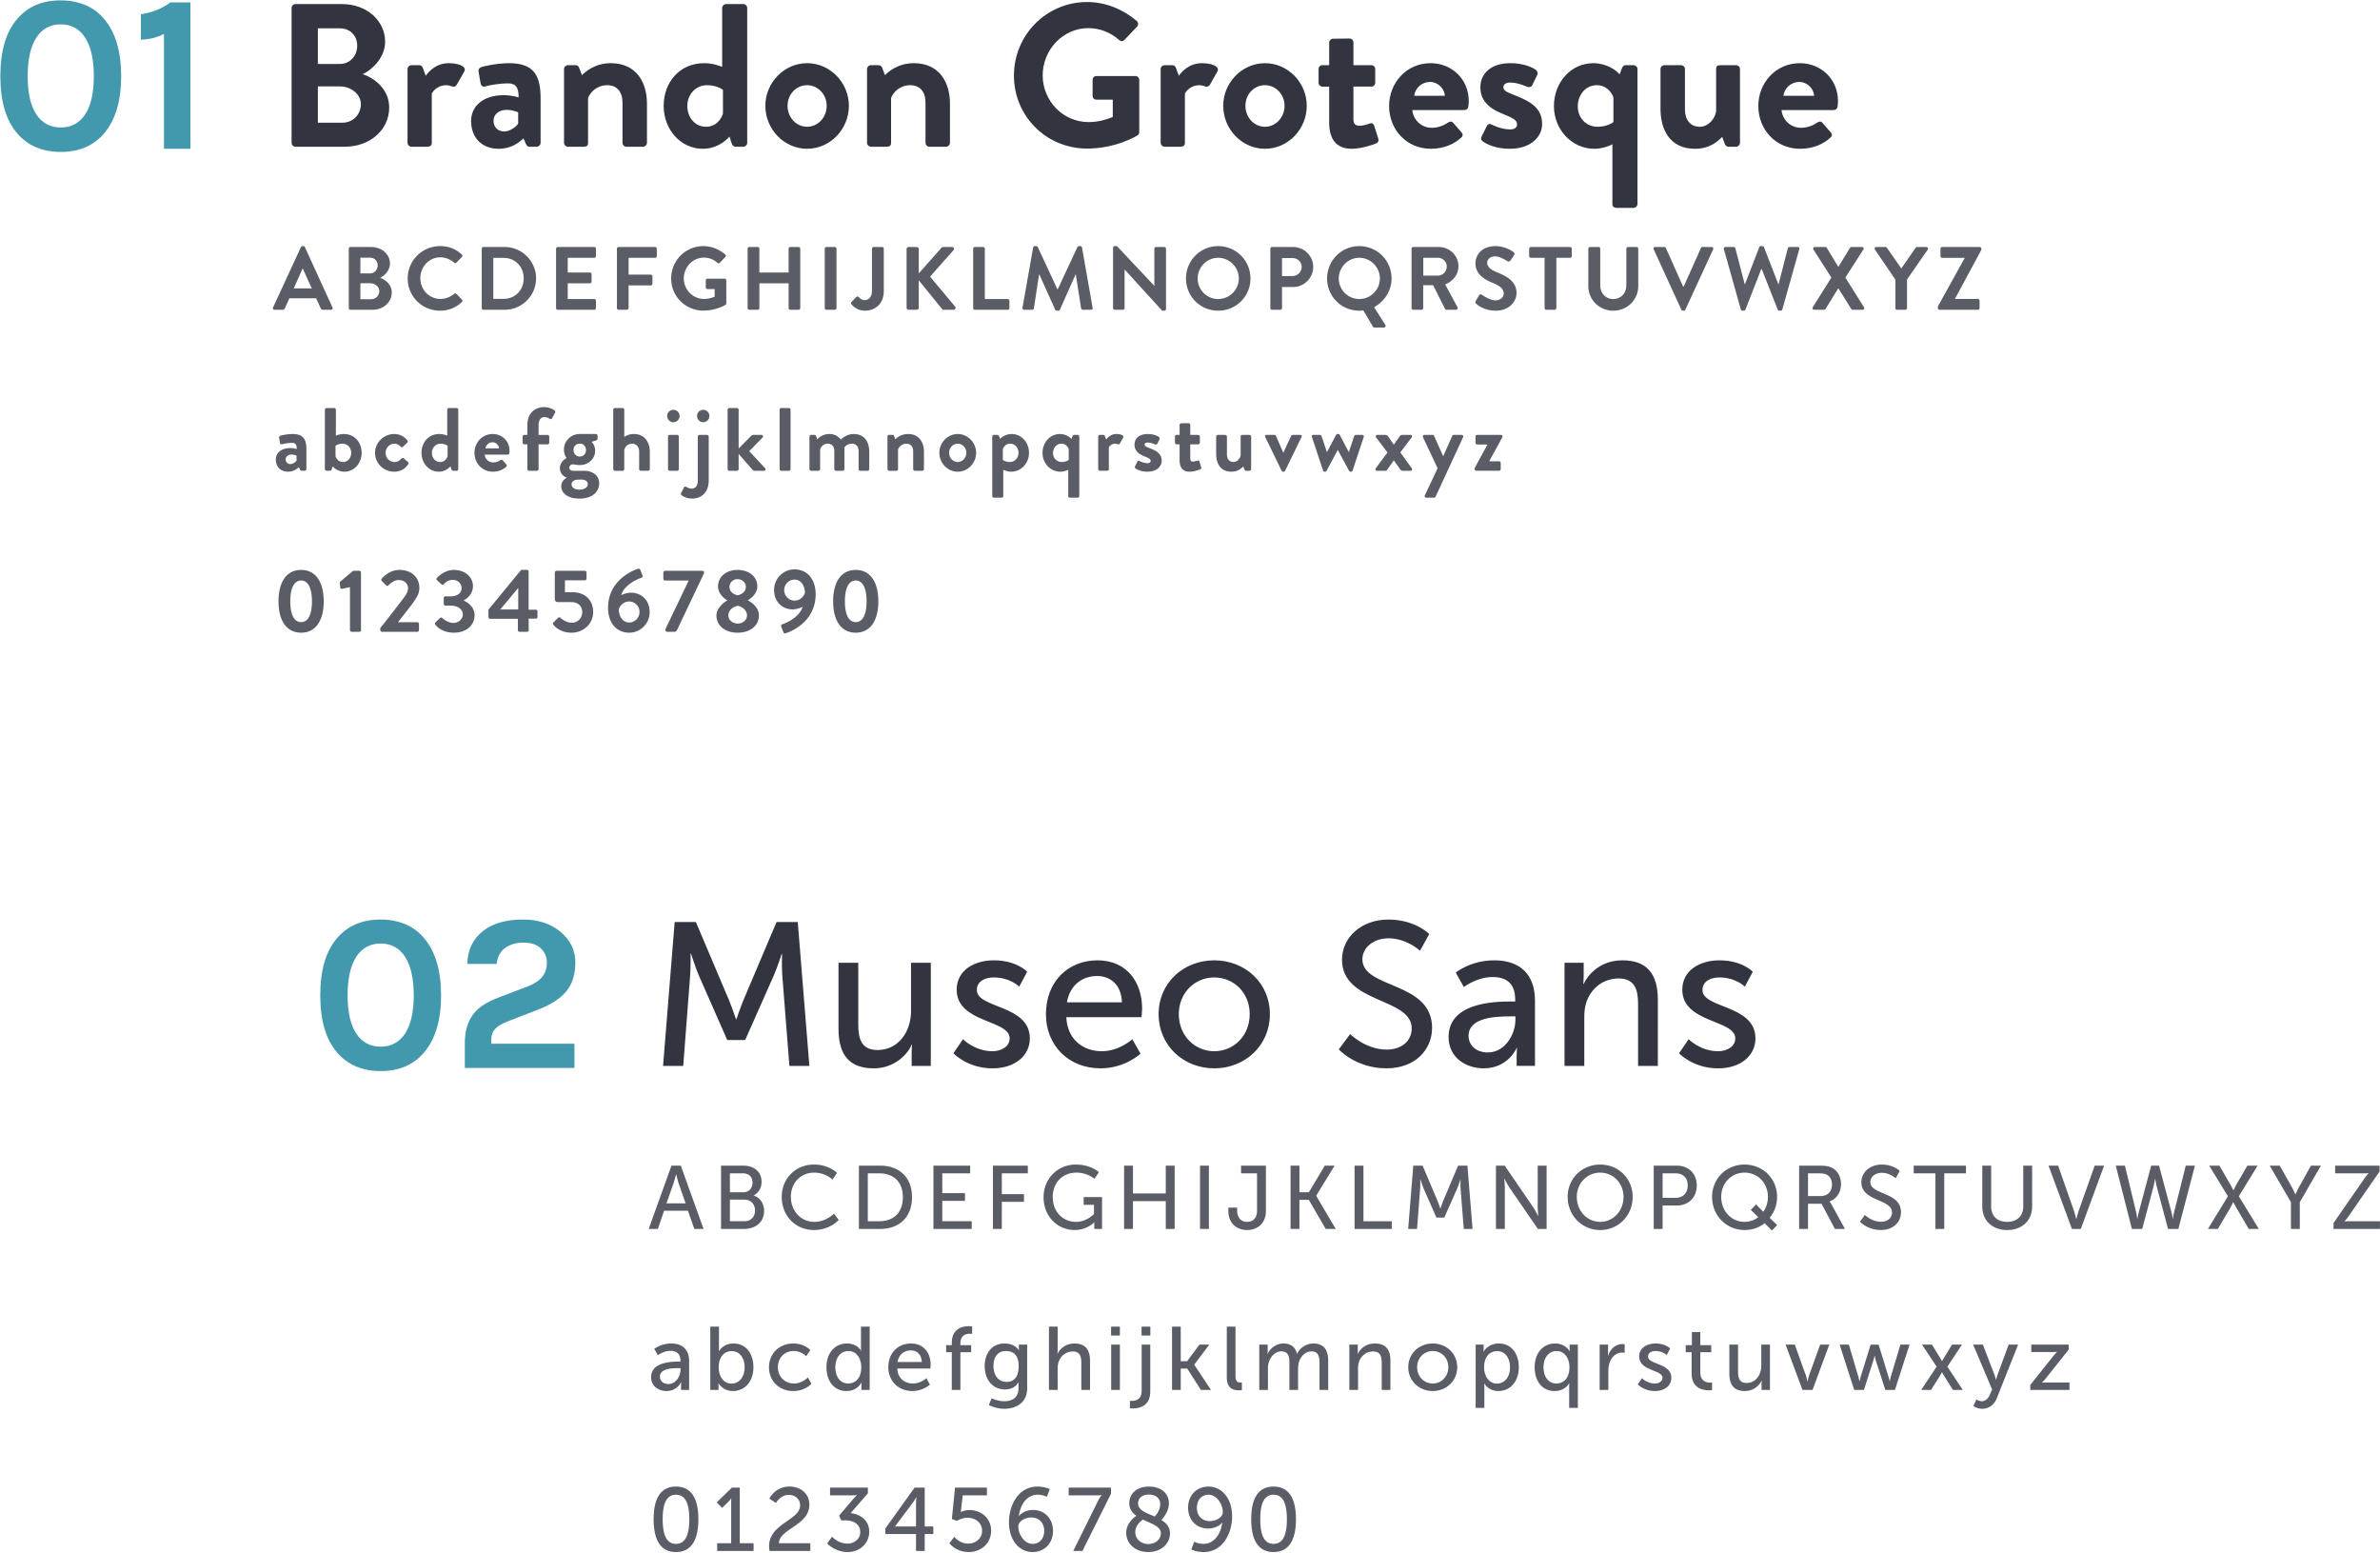
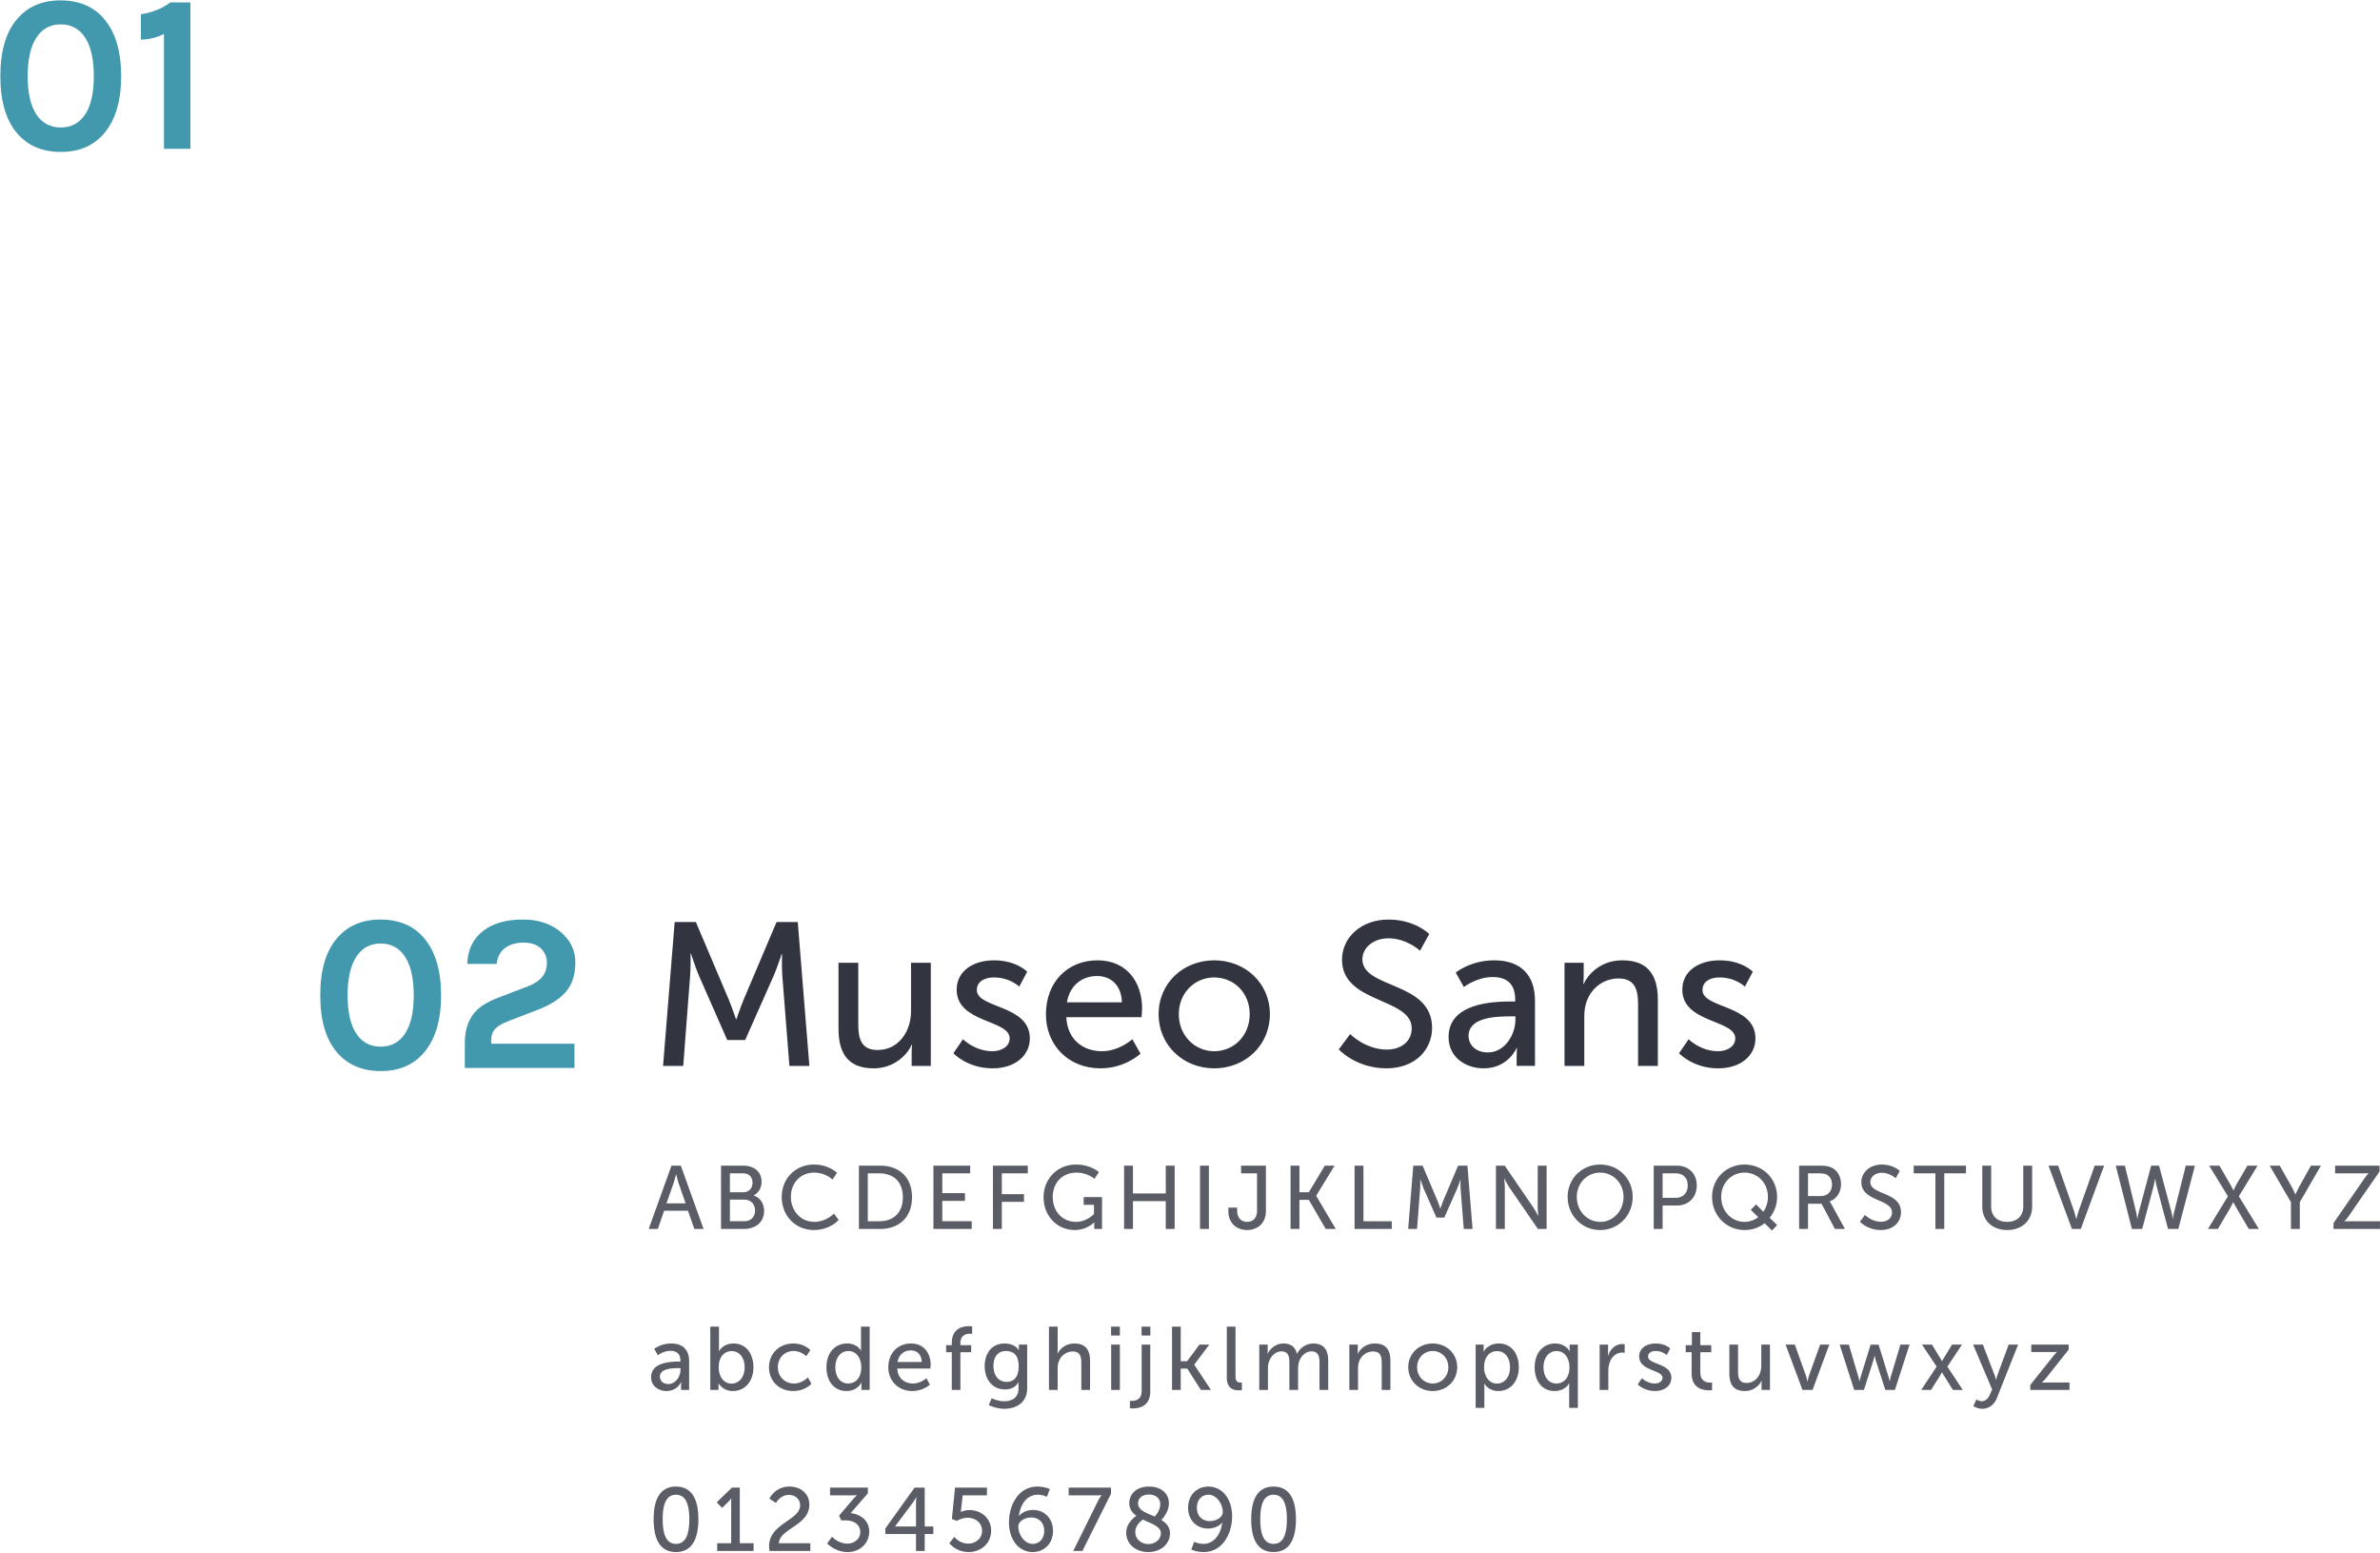
<svg xmlns="http://www.w3.org/2000/svg" width="1168" height="762">
  <g fill-rule="nonzero" fill="none">
-     <path d="M135.364 225.412c0-3.124 2.552-5.544 7.04-5.544 1.76 0 3.212.484 3.212.484.044-2.244-.66-3.036-2.288-3.036-1.628 0-3.916.352-4.928.66-.616.176-.924-.22-1.012-.792l-.396-2.288c-.132-.66.22-.968.616-1.1.352-.132 3.168-.836 5.984-.836 5.5 0 6.776 2.86 6.776 7.656v9.548c0 .44-.396.836-.836.836h-1.584c-.308 0-.528-.132-.748-.616l-.528-1.188c-1.012.924-2.64 2.244-5.368 2.244-3.52 0-5.94-2.288-5.94-6.028zm4.84 0c0 1.32.924 2.288 2.288 2.288 1.408 0 2.772-1.188 3.036-1.716v-2.42s-1.188-.528-2.464-.528c-1.716 0-2.86.968-2.86 2.376zm19.224 4.752v-29.128c0-.44.396-.836.836-.836h3.74c.44 0 .836.396.836.836v12.716c.792-.308 2.156-.792 3.916-.792 5.236 0 8.712 4.092 8.712 9.24 0 5.06-3.652 9.24-8.448 9.24-3.696 0-5.764-2.64-5.764-2.64l-.44 1.364c-.132.484-.44.836-.836.836h-1.716a.865.865 0 0 1-.836-.836zm5.236-6.336c.308 1.056 1.364 2.86 3.696 2.86s4.004-2.024 4.004-4.488c0-2.464-1.804-4.488-4.268-4.488-2.2 0-3.432 1.012-3.432 1.012v5.104zm19.4-1.628c0-5.192 4.444-9.24 9.372-9.24 2.728 0 4.84 1.1 6.512 3.124.308.396.22.924-.22 1.232l-2.024 1.936c-.396.352-.792.132-1.1-.132-.704-.792-1.804-1.408-3.036-1.408-2.376 0-4.312 2.024-4.312 4.488 0 2.508 1.892 4.488 4.268 4.488 1.892 0 2.728-.924 3.52-1.672.308-.308.748-.396 1.1-.132l1.892 1.628c.44.352.616.792.308 1.232-1.496 2.332-3.828 3.696-6.952 3.696-4.972 0-9.328-3.96-9.328-9.24zm22.788 0c0-5.148 3.476-9.24 8.712-9.24 1.76 0 3.124.484 3.916.792v-12.716c0-.44.396-.836.836-.836h3.74c.44 0 .836.396.836.836v29.128c0 .44-.396.836-.836.836h-1.716c-.396 0-.704-.352-.836-.836l-.44-1.364s-2.068 2.64-5.764 2.64c-4.796 0-8.448-4.18-8.448-9.24zm5.104 0c0 2.464 1.672 4.488 4.004 4.488s3.388-1.804 3.696-2.86v-5.104s-1.232-1.012-3.432-1.012c-2.464 0-4.268 2.024-4.268 4.488zm20.896 0c0-4.972 3.74-9.24 8.976-9.24 4.532 0 8.228 3.432 8.228 8.184 0 .308-.044.88-.088 1.188-.044.44-.44.748-.836.748h-11.264c.132 1.804 1.672 3.828 4.224 3.828a6.12 6.12 0 0 0 3.432-1.1c.44-.264.836-.352 1.144 0l1.804 2.068c.308.308.396.792-.044 1.144-1.452 1.364-3.696 2.42-6.556 2.42-5.28 0-9.02-4.18-9.02-9.24zm5.412-2.2h6.644c-.132-1.628-1.54-2.992-3.212-2.992a3.467 3.467 0 0 0-3.432 2.992zm20.544 10.164V218.02h-1.496a.835.835 0 0 1-.836-.836v-2.948c0-.484.352-.836.836-.836h1.496v-4.752c0-5.808 3.564-8.888 8.228-8.888 2.332 0 4.4 1.012 5.192 1.716.264.22.352.704.176 1.012l-1.496 2.816c-.176.352-.66.44-1.056.22-.572-.352-1.628-.88-2.596-.88-1.892 0-2.948 1.452-2.948 4.004v4.752h4.4c.484 0 .836.352.836.836v2.948c0 .44-.352.836-.836.836h-4.4v12.144c0 .44-.396.836-.836.836h-3.828a.865.865 0 0 1-.836-.836zm19.268-5.412c-.005-.006-1.32-1.501-1.32-4.136 0-4.092 3.3-7.656 7.656-7.656h8.008c.484 0 .836.352.836.836v1.452c0 .308-.176.66-.484.748l-2.464.792s1.76 1.364 1.76 4.488c0 3.476-2.904 6.908-7.524 6.908-1.672 0-2.816-.352-3.52-.352-.616 0-1.628.616-1.628 1.672 0 .924.792 1.496 1.76 1.496h5.632c4.004 0 7.26 2.288 7.26 6.16 0 4.048-3.256 7.48-9.636 7.48-6.512 0-8.976-3.212-8.976-6.028 0-2.64 2.2-3.916 2.64-4.18v-.132c-.748-.22-3.3-1.408-3.3-4.62 0-3.43 3.295-4.926 3.3-4.928zm3.388-3.916c0 1.848 1.32 3.168 3.08 3.168 1.804 0 3.036-1.32 3.036-3.168s-1.232-3.168-3.036-3.168c-1.76 0-3.08 1.32-3.08 3.168zm-.968 16.808c0 1.54 1.496 2.596 3.872 2.596 2.464 0 4.092-1.1 4.092-2.772 0-.792-.616-2.156-3.212-2.156-.968 0-1.936.044-2.86.176-.528.176-1.892.792-1.892 2.156zm20.456-7.48v-29.128c0-.44.396-.836.836-.836h3.74c.44 0 .836.396.836.836v13.376c.88-.66 2.596-1.452 4.664-1.452 5.588 0 7.876 4.312 7.876 8.756v8.448c0 .44-.396.836-.836.836h-3.564a.835.835 0 0 1-.836-.836v-8.492c0-2.42-1.364-3.96-3.476-3.96-2.024 0-3.388 1.32-3.828 3.124v9.328c0 .484-.264.836-.924.836h-3.652a.865.865 0 0 1-.836-.836zm29.476-23.012c-1.672 0-2.992-1.364-2.992-3.036s1.32-3.036 2.992-3.036c1.716 0 3.08 1.364 3.08 3.036s-1.364 3.036-3.08 3.036zm-2.596 23.012v-15.928c0-.484.396-.836.836-.836h3.652c.44 0 .836.352.836.836v15.928c0 .44-.396.836-.836.836h-3.652a.865.865 0 0 1-.836-.836zm17.244-23.012c-1.672 0-2.992-1.364-2.992-3.036s1.32-3.036 2.992-3.036c1.716 0 3.08 1.364 3.08 3.036s-1.364 3.036-3.08 3.036zm-2.64 28.6v-21.516c0-.484.396-.836.836-.836h3.696c.44 0 .836.352.836.836v21.516c0 5.808-3.52 8.888-8.184 8.888-2.332 0-4.444-1.012-5.192-1.716-.308-.22-.352-.704-.176-1.012l1.452-2.816c.176-.352.66-.44 1.056-.22.572.352 1.628.88 2.596.88 1.98 0 3.08-1.452 3.08-4.004zm14.648-5.588v-29.128c0-.44.396-.836.836-.836h3.74c.44 0 .836.396.836.836v19.052l6.072-6.16c.308-.264.616-.528 1.1-.528h4.004c.748 0 1.012.792.572 1.276l-6.556 6.688 7.832 8.404c.44.484.176 1.232-.572 1.232h-4.752c-.264 0-.616-.176-.748-.352l-6.952-7.92v7.436c0 .44-.396.836-.836.836h-3.74a.865.865 0 0 1-.836-.836zm25.516 0v-29.128c0-.44.396-.836.836-.836h3.696c.44 0 .836.396.836.836v29.128c0 .44-.396.836-.836.836h-3.696a.865.865 0 0 1-.836-.836zm14.648 0v-15.928c0-.484.396-.836.836-.836h1.628c.396 0 .66.22.748.484l.616 1.672c.748-.836 2.772-2.596 5.896-2.596 2.508 0 4.268.968 5.72 2.728.748-.792 3.036-2.728 6.204-2.728 5.632 0 7.7 4.18 7.7 8.8v8.404c0 .44-.352.836-.836.836h-3.564a.835.835 0 0 1-.836-.836v-8.712c0-2.288-1.1-3.74-3.3-3.74-2.552 0-3.696 1.848-3.696 1.848s.044.88.044 1.672v8.932c0 .44-.396.836-.836.836h-3.3a.835.835 0 0 1-.836-.836v-8.712c0-2.288-1.012-3.74-3.256-3.74-2.2 0-3.256 1.584-3.696 2.772v9.68c0 .44-.396.836-.836.836h-3.564a.865.865 0 0 1-.836-.836zm38.276 0v-15.928c0-.484.396-.836.836-.836h1.672c.396 0 .616.22.748.528l.616 1.628c.66-.704 2.816-2.596 6.204-2.596 5.588 0 7.832 4.18 7.832 8.756v8.448c0 .44-.396.836-.836.836h-3.608a.835.835 0 0 1-.836-.836v-8.712c0-2.288-1.188-3.74-3.3-3.74-2.288 0-3.696 1.584-4.136 2.772v9.68c0 .616-.264.836-1.1.836h-3.256a.865.865 0 0 1-.836-.836zm25.472-8.008c0-4.972 4.048-9.196 9.02-9.196 4.972 0 9.02 4.224 9.02 9.196 0 5.06-4.048 9.284-9.02 9.284-4.972 0-9.02-4.224-9.02-9.284zm4.796 0c0 2.508 1.848 4.532 4.224 4.532 2.332 0 4.224-2.024 4.224-4.532 0-2.464-1.892-4.444-4.224-4.444-2.376 0-4.224 1.98-4.224 4.444zm26.572 8.316v12.892c0 .528-.264.836-1.056.836h-3.52a.865.865 0 0 1-.836-.836v-29.128c0-.484.396-.836.836-.836h1.716a.79.79 0 0 1 .748.528l.572 1.452c.66-.88 2.816-2.42 5.676-2.42 4.84 0 8.492 4.18 8.492 9.24 0 5.192-3.96 9.24-8.712 9.24-1.716 0-3.3-.616-3.916-.968zm-.22-4.796s1.232 1.012 3.432 1.012c2.464 0 4.268-2.024 4.268-4.488 0-2.464-1.672-4.488-4.092-4.488-2.244 0-3.344 1.76-3.608 2.684v5.28zm19.488-3.476c0-5.06 3.652-9.24 8.492-9.24 2.86 0 5.016 1.54 5.676 2.42l.572-1.452a.79.79 0 0 1 .748-.528h1.716c.44 0 .836.352.836.836v29.128c0 .44-.396.836-.836.836h-3.52c-.792 0-1.056-.308-1.056-.836v-12.892c-.616.352-2.2.968-3.916.968-4.752 0-8.712-4.048-8.712-9.24zm5.148.088c0 2.464 1.804 4.4 4.268 4.4 2.2 0 3.432-1.012 3.432-1.012v-5.28c-.264-.924-1.364-2.684-3.608-2.684-2.42 0-4.092 2.112-4.092 4.576zm22.172 7.876v-15.928c0-.484.396-.836.836-.836h1.672c.396 0 .66.22.792.572l.616 1.716c.616-.88 2.244-2.728 4.972-2.728 2.068 0 3.916.66 3.388 1.76l-1.628 2.86c-.22.396-.66.572-1.012.396-.132-.044-.792-.264-1.276-.264-1.76 0-2.816 1.188-3.124 1.804v10.648c0 .616-.396.836-1.012.836h-3.388a.865.865 0 0 1-.836-.836zm18.3-.352c-.264-.22-.44-.572-.264-.924l1.188-2.376c.176-.44.616-.528 1.012-.308 0 0 1.98 1.056 4.004 1.056.88 0 1.496-.352 1.496-1.1 0-.792-.616-1.276-2.948-2.2-3.388-1.32-4.972-3.124-4.972-5.808 0-2.684 1.98-5.192 6.468-5.192 2.596 0 4.488.748 5.412 1.364.396.264.616.748.396 1.188l-1.1 2.244c-.22.396-.704.44-1.056.308 0 0-1.98-.924-3.652-.924-1.056 0-1.496.44-1.496 1.012 0 .792.792 1.056 2.42 1.716 3.388 1.32 5.94 2.772 5.94 6.204 0 2.904-2.552 5.368-6.996 5.368-2.904 0-4.928-.924-5.852-1.628zm21.644-4.048v-7.744H577.4c-.44 0-.792-.396-.792-.836v-2.948c0-.484.352-.836.792-.836h1.496v-4.884c0-.44.396-.836.836-.836l3.608-.044c.44 0 .792.396.792.836v4.928h3.872c.484 0 .836.352.836.836v2.948c0 .44-.352.836-.836.836h-3.872v7.04c0 1.232.66 1.408 1.364 1.408.748 0 1.672-.308 2.156-.484.484-.176.836.044.968.484l.88 2.772c.176.44-.044.88-.484 1.056-.22.132-3.08 1.144-5.236 1.144-3.388 0-4.884-2.112-4.884-5.676zm17.948-2.992v-8.536c0-.484.396-.836.836-.836h3.608c.44 0 .836.352.836.836v8.668c0 2.332 1.188 3.784 3.212 3.784 1.848 0 3.256-1.716 3.52-3.3v-9.152c0-.66.264-.836.968-.836h3.344c.44 0 .836.352.836.836v15.928c0 .44-.396.836-.836.836h-1.628c-.44 0-.704-.308-.836-.66l-.528-1.452c-.792.704-2.42 2.552-5.896 2.552-5.456 0-7.436-4.18-7.436-8.668zM628.96 231l-8.008-16.544c-.264-.572-.044-1.056.616-1.056h3.828c.44 0 .66.22.792.484l3.564 8.184h.088l3.784-8.184c.22-.44.572-.484 1.056-.484h3.432c.66 0 .924.484.616 1.056L630.676 231c-.132.22-.352.44-.748.44h-.22c-.396 0-.616-.22-.748-.44zm20.368-.044l-5.5-16.544c-.264-.572.132-1.012.748-1.012h3.168c.264 0 .704.22.792.528l2.64 7.876h.044l4.488-8.448c.088-.176.308-.396.704-.396h.352c.396 0 .572.176.704.396l4.444 8.448h.044l2.64-7.876c.176-.484.528-.528 1.012-.528h2.86c.616 0 1.012.44.792 1.012l-5.5 16.544c-.088.264-.352.484-.792.484h-.176a.778.778 0 0 1-.704-.396l-5.544-10.252h-.044l-5.5 10.252a.778.778 0 0 1-.704.396h-.22c-.396 0-.66-.22-.748-.484zm26.396.044c-.748 0-.924-.704-.528-1.276l5.72-7.7-5.544-7.348c-.44-.572-.088-1.276.66-1.276h3.652c.572 0 1.056.044 1.452.616l2.86 4.136h.044l2.904-4.136c.352-.484.704-.616 1.32-.616h3.96c.748 0 .968.704.528 1.276l-5.544 7.304 5.588 7.744c.396.572.176 1.276-.528 1.276h-3.872c-.572 0-.924-.264-1.232-.704l-3.124-4.4h-.044l-3.344 4.752c-.132.176-.484.352-.704.352h-4.224zm29.784-1.232l-7.172-15.224c-.264-.572.088-1.144.748-1.144h3.96c.396 0 .616.22.748.484l4.444 9.944h.044l4.4-9.944c.22-.44.528-.484 1.056-.484h3.52c.704 0 1.056.572.748 1.144l-13.464 29.128c-.132.264-.396.528-.748.528h-3.784c-.66 0-1.056-.572-.748-1.188l6.248-13.244zm18.168.396v-.44l6.248-11.528v-.088h-5.016c-.44 0-.792-.396-.792-.836v-3.036c0-.484.352-.836.792-.836h11.616c.66 0 1.1.616.748 1.188l-6.38 11.616v.132h4.752c.484 0 .836.352.836.836v2.992c0 .44-.352.836-.836.836h-11.132a.865.865 0 0 1-.836-.836zM134.748 152c-.66 0-1.012-.572-.748-1.144l13.684-29.612c.132-.264.352-.484.748-.484h.44c.44 0 .616.22.748.484l13.552 29.612c.264.572-.088 1.144-.748 1.144h-3.828c-.66 0-.968-.264-1.276-.88l-2.156-4.752h-13.156l-2.156 4.752c-.176.44-.572.88-1.276.88h-3.828zm9.416-10.516h8.844l-4.4-9.68h-.132l-4.312 9.68zm27.012 9.68v-29.128c0-.44.352-.836.836-.836h10.076c5.236 0 9.284 3.52 9.284 8.14 0 3.388-2.772 6.028-4.84 6.996 2.332.748 5.72 3.124 5.72 7.172 0 4.928-4.224 8.492-9.592 8.492h-10.648a.835.835 0 0 1-.836-.836zm5.676-17.028h4.708c2.244 0 3.784-1.76 3.784-3.96s-1.54-3.74-3.784-3.74h-4.708v7.7zm0 12.672h5.324c2.2 0 3.96-1.716 3.96-4.004 0-2.2-2.2-3.828-4.488-3.828h-4.796v7.832zm23.228-10.164c0-8.8 7.084-15.884 15.884-15.884 4.444 0 7.656 1.408 10.648 4.092.396.352.396.88.044 1.232l-2.684 2.772c-.308.352-.748.352-1.1 0-1.848-1.628-4.312-2.596-6.776-2.596-5.632 0-9.812 4.708-9.812 10.252 0 5.5 4.224 10.164 9.856 10.164 2.64 0 4.884-1.012 6.732-2.508.352-.308.836-.264 1.1 0l2.728 2.816c.352.308.264.88-.044 1.188-2.992 2.904-6.776 4.268-10.692 4.268-8.8 0-15.884-6.996-15.884-15.796zm36.34 14.52v-29.128c0-.44.352-.836.792-.836h10.428c8.492 0 15.444 6.908 15.444 15.356 0 8.536-6.952 15.444-15.444 15.444h-10.428c-.44 0-.792-.396-.792-.836zm5.676-4.532h5.016c5.72 0 9.9-4.312 9.9-10.076 0-5.72-4.18-10.032-9.9-10.032h-5.016v20.108zm30.796 4.532v-29.128c0-.44.352-.836.836-.836h17.908c.484 0 .836.396.836.836v3.608c0 .44-.352.836-.836.836h-13.024v7.216h10.868c.44 0 .836.396.836.836v3.652a.835.835 0 0 1-.836.836h-10.868v7.7h13.024c.484 0 .836.396.836.836v3.608c0 .44-.352.836-.836.836h-17.908a.835.835 0 0 1-.836-.836zm29.872 0v-29.128c0-.44.352-.836.836-.836h17.908c.484 0 .836.396.836.836v3.608c0 .44-.352.836-.836.836h-13.024v8.272h10.868c.44 0 .836.396.836.836v3.608c0 .44-.396.836-.836.836h-10.868v11.132c0 .44-.396.836-.836.836H303.6a.835.835 0 0 1-.836-.836zm26.616-14.52c0-8.8 7.04-15.884 15.796-15.884 3.96 0 7.744 1.54 10.736 4.092.352.352.396.88.044 1.232l-2.728 2.86c-.352.352-.748.352-1.144 0-1.892-1.672-4.224-2.552-6.644-2.552-5.5 0-9.856 4.708-9.856 10.208 0 5.456 4.356 10.076 9.9 10.076 2.464 0 4.356-.748 5.236-1.1v-3.74h-3.52c-.484 0-.836-.352-.836-.792v-3.476c0-.484.352-.836.836-.836h8.448c.44 0 .792.396.792.836v11.264a.846.846 0 0 1-.352.704s-4.532 2.86-10.912 2.86c-8.756 0-15.796-6.952-15.796-15.752zm37.528 14.52v-29.128c0-.44.396-.836.836-.836h4.092c.484 0 .836.396.836.836v11.66h14.344v-11.66c0-.44.352-.836.836-.836h4.048c.44 0 .836.396.836.836v29.128c0 .44-.396.836-.836.836h-4.048a.835.835 0 0 1-.836-.836V139.02h-14.344v12.144c0 .44-.352.836-.836.836h-4.092a.865.865 0 0 1-.836-.836zm37.836 0v-29.128c0-.44.396-.836.836-.836h4.092c.44 0 .836.396.836.836v29.128c0 .44-.396.836-.836.836h-4.092a.865.865 0 0 1-.836-.836zm13.064-1.936a.926.926 0 0 1 .088-1.1l2.288-2.332c.484-.44.924-.352 1.32.044.572.616 1.452 1.408 2.904 1.408 1.716 0 3.52-1.408 3.52-4.444v-20.768c0-.44.352-.836.836-.836h4.136c.484 0 .836.396.836.836v20.768c0 6.116-4.092 9.636-9.24 9.636-3.828 0-5.94-2.288-6.688-3.212zm27.1 1.716v-28.688c0-.572.44-1.056 1.056-1.056h3.872a1.07 1.07 0 0 1 1.056 1.056v11.88l11.088-12.496c.176-.22.44-.44.836-.44h4.4c.836 0 1.276.924.704 1.584l-11.484 12.936 12.32 14.74c.44.572.088 1.54-.792 1.54h-4.796c-.44 0-.704-.176-.792-.308l-11.484-14.168v13.42a1.07 1.07 0 0 1-1.056 1.056h-3.872a1.042 1.042 0 0 1-1.056-1.056zm32.688.22v-29.128c0-.44.352-.836.836-.836h4.048c.44 0 .836.396.836.836v24.684h11.22c.484 0 .836.396.836.836v3.608c0 .44-.352.836-.836.836h-16.104a.835.835 0 0 1-.836-.836zm24.196-.176l5.236-29.568c.044-.352.308-.66.792-.66h.704c.352 0 .616.176.748.44l9.68 20.768h.132l9.68-20.768c.132-.264.352-.44.748-.44h.704c.484 0 .748.308.792.66l5.192 29.568c.132.616-.22 1.012-.792 1.012h-4.004c-.396 0-.748-.352-.836-.66l-2.596-16.676h-.132l-7.7 17.292c-.088.264-.352.484-.748.484h-.792c-.396 0-.616-.22-.748-.484l-7.788-17.292h-.132l-2.552 16.676c-.044.308-.396.66-.792.66h-3.96c-.572 0-.924-.396-.836-1.012zm44.436.176v-29.612c0-.44.396-.792.836-.792h1.1l18.304 19.448h.044v-18.172c0-.44.352-.836.836-.836h4.048c.44 0 .836.396.836.836v29.612c0 .44-.396.792-.836.792h-1.056l-18.392-20.196h-.044v18.92c0 .44-.352.836-.836.836h-4.004a.865.865 0 0 1-.836-.836zm35.812-14.52c0-8.8 6.996-15.884 15.796-15.884 8.8 0 15.84 7.084 15.84 15.884s-7.04 15.796-15.84 15.796-15.796-6.996-15.796-15.796zm5.72 0c0 5.544 4.532 10.076 10.076 10.076 5.544 0 10.12-4.532 10.12-10.076 0-5.544-4.576-10.164-10.12-10.164s-10.076 4.62-10.076 10.164zm35.68 14.52v-29.128c0-.44.352-.836.836-.836h10.34c5.412 0 9.856 4.4 9.856 9.724 0 5.456-4.444 9.9-9.812 9.9h-5.5v10.34c0 .44-.396.836-.836.836h-4.048a.835.835 0 0 1-.836-.836zm5.72-15.708h5.104a4.535 4.535 0 0 0 4.532-4.576c0-2.42-2.068-4.268-4.532-4.268h-5.104v8.844zm22.128 1.188c0-8.8 6.996-15.884 15.796-15.884 8.8 0 15.84 7.084 15.84 15.884 0 5.984-3.476 11.264-8.58 14.08l5.5 8.668c.396.616 0 1.32-.704 1.32h-4.664c-.176 0-.572-.176-.704-.44l-4.708-7.964c-.704.088-1.452.132-1.98.132-8.8 0-15.796-6.996-15.796-15.796zm5.72 0c0 5.544 4.532 10.076 10.076 10.076 5.544 0 10.12-4.532 10.12-10.076 0-5.544-4.576-10.164-10.12-10.164s-10.076 4.62-10.076 10.164zm35.724 14.52v-29.128c0-.44.352-.836.836-.836h12.584c5.28 0 9.592 4.224 9.592 9.46 0 4.048-2.684 7.348-6.512 8.888l6.028 11.176c.308.572 0 1.276-.748 1.276h-4.62c-.396 0-.616-.22-.704-.396l-5.852-11.66h-4.884v11.22c0 .44-.396.836-.836.836h-4.048a.835.835 0 0 1-.836-.836zm5.764-15.928h7.172c2.332 0 4.356-2.024 4.356-4.488 0-2.332-2.024-4.268-4.356-4.268h-7.172v8.756zm25.956 13.772c-.396-.396-.616-.616-.22-1.32l1.584-2.728c.352-.616 1.1-.616 1.496-.308.22.132 3.784 2.728 6.644 2.728 2.288 0 4.004-1.496 4.004-3.388 0-2.244-1.892-3.784-5.588-5.28-4.136-1.672-8.272-4.312-8.272-9.504 0-3.916 2.904-8.448 9.9-8.448 4.488 0 7.92 2.288 8.8 2.948.44.264.572 1.012.264 1.452l-1.672 2.508c-.352.528-1.012.88-1.54.528-.352-.22-3.696-2.42-6.116-2.42-2.508 0-3.872 1.672-3.872 3.08 0 2.068 1.628 3.476 5.192 4.928 4.268 1.716 9.196 4.268 9.196 9.944 0 4.532-3.916 8.712-10.12 8.712-5.544 0-8.8-2.596-9.68-3.432zm33.568 2.156V126.48h-6.732a.835.835 0 0 1-.836-.836v-3.608c0-.44.352-.836.836-.836h19.228c.484 0 .836.396.836.836v3.608c0 .44-.352.836-.836.836h-6.732v24.684c0 .44-.396.836-.836.836h-4.092a.865.865 0 0 1-.836-.836zm21.468-10.824v-18.304c0-.44.396-.836.836-.836h4.18c.484 0 .836.396.836.836v17.996c0 3.74 2.552 6.688 6.38 6.688s6.424-2.948 6.424-6.644v-18.04c0-.44.352-.836.836-.836h4.18c.44 0 .836.396.836.836v18.304c0 6.688-5.324 12.1-12.276 12.1-6.908 0-12.232-5.412-12.232-12.1zm45.668 11.616l-13.596-29.612c-.264-.572.088-1.144.748-1.144h4.488c.396 0 .66.264.748.484l8.448 18.92h.308l8.448-18.92a.809.809 0 0 1 .748-.484h4.488c.66 0 1.012.572.748 1.144l-13.64 29.612c-.132.264-.352.484-.748.484h-.44c-.396 0-.616-.22-.748-.484zm29.168-.132l-8.316-29.568c-.176-.616.176-1.056.792-1.056h4.048c.352 0 .704.308.792.616l4.576 17.556h.176l6.996-18.128c.088-.264.308-.484.748-.484h.792c.44 0 .66.22.748.484l7.04 18.128h.176l4.488-17.556c.088-.308.44-.616.792-.616h4.048c.616 0 .968.44.792 1.056l-8.316 29.568a.845.845 0 0 1-.792.616h-.704c-.396 0-.66-.22-.748-.484l-7.876-19.932h-.22l-7.788 19.932c-.132.264-.308.484-.748.484h-.704a.845.845 0 0 1-.792-.616zm35.284-1.056l9.152-14.564-8.8-13.772c-.352-.572 0-1.232.748-1.232h5.104c.352 0 .572.22.704.396l5.632 9.328h.044l5.72-9.328c.088-.176.352-.396.704-.396h5.104c.748 0 1.1.66.748 1.232l-8.844 13.772 9.152 14.564c.352.616 0 1.232-.748 1.232h-4.752c-.352 0-.66-.22-.748-.396l-6.292-10.076h-.132l-6.204 10.076c-.132.176-.396.396-.748.396H890.4c-.792 0-1.144-.66-.792-1.232zm40.564.396v-13.992l-10.032-14.696c-.352-.572 0-1.276.704-1.276h4.488c.352 0 .572.22.704.396l7.04 10.12 7.04-10.12c.132-.176.352-.396.704-.396h4.532c.704 0 1.056.704.704 1.276l-10.164 14.652v14.036c0 .44-.396.836-.836.836h-4.048a.835.835 0 0 1-.836-.836zm20.852 0v-.792l13.112-23.672v-.176h-11a.865.865 0 0 1-.836-.836v-3.652c0-.44.396-.836.836-.836h18.392c.44 0 .836.396.836.836v.572l-12.936 23.98v.088h11.22c.484 0 .836.396.836.836v3.652c0 .44-.352.836-.836.836H951.86a.865.865 0 0 1-.836-.836zM147.772 310.44c-7.04 0-11.088-5.764-11.088-15.4s4.048-15.4 11.088-15.4c7.04 0 11.088 5.764 11.088 15.4s-4.048 15.4-11.088 15.4zm0-5.192c3.388 0 5.324-3.652 5.324-10.208 0-6.512-1.936-10.208-5.324-10.208s-5.324 3.696-5.324 10.208c0 6.556 1.936 10.208 5.324 10.208zm23.976 3.916v-21.076l-3.872.836c-.396.088-.836-.176-.88-.572l-.264-2.156c-.044-.352.044-.616.22-.792l6.336-5.324h3.08c.44 0 .792.396.792.836v28.248c0 .44-.352.836-.792.836h-3.784a.835.835 0 0 1-.836-.836zm14.868 0v-1.012c2.904-3.52 8.448-10.736 11.396-14.652 1.364-1.672 2.244-3.388 2.244-4.884 0-1.98-1.496-4.004-4.664-4.004-2.112 0-3.916 1.496-4.928 2.596-.352.352-.836.352-1.188 0l-2.112-2.112c-.264-.264-.352-.792-.044-1.144 0 0 3.432-4.312 8.668-4.312 6.292 0 9.812 4.004 9.812 8.756 0 2.86-1.232 4.664-2.948 7.128-1.892 2.684-5.236 6.82-7.568 9.768h9.504c.44 0 .836.396.836.836v3.036c0 .44-.396.836-.836.836h-17.336a.835.835 0 0 1-.836-.836zm27.012-2.64c-.264-.308-.22-.792.044-1.1l2.244-2.156c.396-.352.792-.352 1.144 0 .132.176 2.728 2.376 5.412 2.376 2.376 0 4.664-1.716 4.664-4.136 0-2.288-2.112-4.356-6.072-4.356H218.6c-.484 0-.836-.352-.836-.88V293.5c0-.572.308-.88.836-.88h2.464c3.608 0 5.456-1.804 5.456-4.048 0-2.42-2.024-4.048-4.268-4.048-2.288 0-3.696 1.232-4.444 2.112-.308.352-.792.396-1.188.044l-2.156-2.024c-.352-.308-.308-.836 0-1.144 0 0 3.344-3.872 8.272-3.872 5.104 0 9.372 3.124 9.372 8.052 0 3.388-2.552 5.94-4.532 6.864v.132c2.068.88 5.324 3.256 5.324 7.172 0 4.972-4.048 8.58-10.12 8.58-5.5 0-8.184-2.772-9.152-3.916zm26.924-2.904a.835.835 0 0 1-.836-.836v-3.652l15.84-19.272a.92.92 0 0 1 .66-.264h2.376c.44 0 .836.352.836.836v18.744h3.52c.484 0 .836.352.836.792v2.728c0 .44-.352.836-.836.836h-3.52l.044 5.632c0 .44-.396.836-.836.836h-3.652a.865.865 0 0 1-.836-.836v-5.544h-13.596zm4.972-4.576h8.8v-10.56l-8.8 10.56zm26.264 7.744c-.572-.66-.616-.968-.088-1.496l2.2-2.156c.308-.264.704-.352 1.056-.044.176.176 2.728 2.464 5.676 2.464 2.992 0 5.104-2.42 5.104-5.192 0-2.728-1.848-4.928-5.324-4.928h-6.776c-.88 0-1.364-.836-1.364-1.54v-12.98c0-.44.352-.836.836-.836h13.904c.484 0 .836.396.836.836v2.992c0 .44-.352.836-.836.836h-9.768v5.852h3.784c6.248 0 10.076 4.004 10.076 9.768 0 5.5-4.576 10.076-10.648 10.076-4.708 0-7.568-2.332-8.668-3.652zm26.616-8.492c0-12.848 10.868-17.952 14.652-19.184.616-.176 1.056.044 1.232.616l1.012 2.596c.22.528.044 1.012-.792 1.276-2.068.66-8.316 3.608-9.68 8.448.748-.44 2.948-1.232 5.016-1.232 4.4 0 8.976 3.256 8.976 9.548 0 5.544-4.532 10.076-9.944 10.076-6.908 0-10.472-5.544-10.472-12.144zm10.428 7.128c2.772 0 5.016-2.376 5.016-5.148 0-2.816-2.244-5.148-5.06-5.148-2.904 0-4.62 2.244-5.104 3.828 0 2.992 1.584 6.468 5.148 6.468zm17.728 3.74v-.484L338 284.832h-11.616a.865.865 0 0 1-.836-.836v-3.08c0-.44.396-.836.836-.836h18.304c.44 0 .836.396.836.836v.308l-13.112 27.588c-.308.704-.748 1.188-1.496 1.188h-3.256c-.528 0-1.1-.132-1.1-.836zm25.032-7.172c0-3.828 4.092-6.732 5.324-7.348v-.132c-1.804-.968-4.532-3.388-4.532-6.82 0-4.884 4.224-8.052 9.548-8.052 5.5 0 9.724 3.168 9.724 8.052 0 3.344-2.728 5.72-4.532 6.776v.176c1.98 1.012 5.324 3.564 5.324 7.348 0 4.796-4.048 8.448-10.516 8.448-6.292 0-10.34-3.652-10.34-8.448zm10.428-9.9c2.728-.616 4.004-2.288 4.004-4.18 0-2.112-1.804-3.74-4.092-3.74-2.112 0-3.916 1.628-3.916 3.74 0 1.98 1.232 3.52 4.004 4.18zm-4.576 9.812c0 2.42 2.2 4.048 4.576 4.048 2.42 0 4.576-1.628 4.576-4.048 0-1.98-1.628-4.004-4.576-4.664-2.948.66-4.576 2.684-4.576 4.664zm25.956 5.588c-.22-.528-.044-1.012.792-1.276 2.068-.66 8.316-3.608 9.68-8.448-.748.44-2.948 1.232-5.016 1.232-4.4 0-8.976-3.256-8.976-9.548 0-5.544 4.532-10.076 9.944-10.076 6.908 0 10.472 5.544 10.472 12.144 0 12.848-10.868 17.952-14.652 19.184-.616.176-1.056-.044-1.232-.616l-1.012-2.596zm6.512-12.804c2.904 0 4.62-2.244 5.104-3.828 0-2.992-1.584-6.468-5.148-6.468-2.772 0-5.016 2.376-5.016 5.148 0 2.816 2.244 5.148 5.06 5.148zm30.048 15.752c-7.04 0-11.088-5.764-11.088-15.4s4.048-15.4 11.088-15.4c7.04 0 11.088 5.764 11.088 15.4s-4.048 15.4-11.088 15.4zm0-5.192c3.388 0 5.324-3.652 5.324-10.208 0-6.512-1.936-10.208-5.324-10.208s-5.324 3.696-5.324 10.208c0 6.556 1.936 10.208 5.324 10.208z" fill="#323540" opacity=".8" />
-     <path d="M143.1 70.1V3.9c0-1 .8-1.9 1.9-1.9h22.9c11.9 0 21.1 8 21.1 18.5 0 7.7-6.3 13.7-11 15.9 5.3 1.7 13 7.1 13 16.3 0 11.2-9.6 19.3-21.8 19.3H145c-1.1 0-1.9-.9-1.9-1.9zM156 31.4h10.7c5.1 0 8.6-4 8.6-9s-3.5-8.5-8.6-8.5H156v17.5zm0 28.8h12.1c5 0 9-3.9 9-9.1 0-5-5-8.7-10.2-8.7H156v17.8zm44 9.9V33.9c0-1.1.9-1.9 1.9-1.9h3.8c.9 0 1.5.5 1.8 1.3l1.4 3.9c1.4-2 5.1-6.2 11.3-6.2 4.7 0 8.9 1.5 7.7 4l-3.7 6.5c-.5.9-1.5 1.3-2.3.9-.3-.1-1.8-.6-2.9-.6-4 0-6.4 2.7-7.1 4.1v24.2c0 1.4-.9 1.9-2.3 1.9h-7.7c-1 0-1.9-.9-1.9-1.9zm31.2-10.8c0-7.1 5.8-12.6 16-12.6 4 0 7.3 1.1 7.3 1.1.1-5.1-1.5-6.9-5.2-6.9s-8.9.8-11.2 1.5c-1.4.4-2.1-.5-2.3-1.8l-.9-5.2c-.3-1.5.5-2.2 1.4-2.5.8-.3 7.2-1.9 13.6-1.9 12.5 0 15.4 6.5 15.4 17.4v21.7c0 1-.9 1.9-1.9 1.9h-3.6c-.7 0-1.2-.3-1.7-1.4l-1.2-2.7c-2.3 2.1-6 5.1-12.2 5.1-8 0-13.5-5.2-13.5-13.7zm11 0c0 3 2.1 5.2 5.2 5.2 3.2 0 6.3-2.7 6.9-3.9v-5.5s-2.7-1.2-5.6-1.2c-3.9 0-6.5 2.2-6.5 5.4zm34.6 10.8V33.9c0-1.1.9-1.9 1.9-1.9h3.8c.9 0 1.4.5 1.7 1.2l1.4 3.7c1.5-1.6 6.4-5.9 14.1-5.9 12.7 0 17.8 9.5 17.8 19.9v19.2c0 1-.9 1.9-1.9 1.9h-8.2c-1.1 0-1.9-.9-1.9-1.9V50.3c0-5.2-2.7-8.5-7.5-8.5-5.2 0-8.4 3.6-9.4 6.3v22c0 1.4-.6 1.9-2.5 1.9h-7.4c-1 0-1.9-.9-1.9-1.9zM325.7 52c0-11.7 7.9-21 19.8-21 4 0 7.1 1.1 8.9 1.8V3.9c0-1 .9-1.9 1.9-1.9h8.5c1 0 1.9.9 1.9 1.9v66.2c0 1-.9 1.9-1.9 1.9h-3.9c-.9 0-1.6-.8-1.9-1.9l-1-3.1s-4.7 6-13.1 6c-10.9 0-19.2-9.5-19.2-21zm11.6 0c0 5.6 3.8 10.2 9.1 10.2s7.7-4.1 8.4-6.5V44.1s-2.8-2.3-7.8-2.3c-5.6 0-9.7 4.6-9.7 10.2zm38.3-.1c0-11.3 9.2-20.9 20.5-20.9s20.5 9.6 20.5 20.9c0 11.5-9.2 21.1-20.5 21.1s-20.5-9.6-20.5-21.1zm10.9 0c0 5.7 4.2 10.3 9.6 10.3 5.3 0 9.6-4.6 9.6-10.3 0-5.6-4.3-10.1-9.6-10.1-5.4 0-9.6 4.5-9.6 10.1zm39 18.2V33.9c0-1.1.9-1.9 1.9-1.9h3.8c.9 0 1.4.5 1.7 1.2l1.4 3.7c1.5-1.6 6.4-5.9 14.1-5.9 12.7 0 17.8 9.5 17.8 19.9v19.2c0 1-.9 1.9-1.9 1.9h-8.2c-1.1 0-1.9-.9-1.9-1.9V50.3c0-5.2-2.7-8.5-7.5-8.5-5.2 0-8.4 3.6-9.4 6.3v22c0 1.4-.6 1.9-2.5 1.9h-7.4c-1 0-1.9-.9-1.9-1.9zm72.1-33c0-20 16-36.1 35.9-36.1 9 0 17.6 3.5 24.4 9.3.8.8.9 2 .1 2.8l-6.2 6.5c-.8.8-1.7.8-2.6 0-4.3-3.8-9.6-5.8-15.1-5.8-12.5 0-22.4 10.7-22.4 23.2 0 12.4 9.9 22.9 22.5 22.9 5.6 0 9.9-1.7 11.9-2.5v-8.5h-8c-1.1 0-1.9-.8-1.9-1.8v-7.9c0-1.1.8-1.9 1.9-1.9h19.2c1 0 1.8.9 1.8 1.9v25.6c0 .8-.4 1.3-.8 1.6 0 0-10.3 6.5-24.8 6.5-19.9 0-35.9-15.8-35.9-35.8zm72 33V33.9c0-1.1.9-1.9 1.9-1.9h3.8c.9 0 1.5.5 1.8 1.3l1.4 3.9c1.4-2 5.1-6.2 11.3-6.2 4.7 0 8.9 1.5 7.7 4l-3.7 6.5c-.5.9-1.5 1.3-2.3.9-.3-.1-1.8-.6-2.9-.6-4 0-6.4 2.7-7.1 4.1v24.2c0 1.4-.9 1.9-2.3 1.9h-7.7c-1 0-1.9-.9-1.9-1.9zm30.7-18.2c0-11.3 9.2-20.9 20.5-20.9s20.5 9.6 20.5 20.9c0 11.5-9.2 21.1-20.5 21.1s-20.5-9.6-20.5-21.1zm10.9 0c0 5.7 4.2 10.3 9.6 10.3 5.3 0 9.6-4.6 9.6-10.3 0-5.6-4.3-10.1-9.6-10.1-5.4 0-9.6 4.5-9.6 10.1zm41.1 8.2V42.5h-3.4c-1 0-1.8-.9-1.8-1.9v-6.7c0-1.1.8-1.9 1.8-1.9h3.4V20.9c0-1 .9-1.9 1.9-1.9l8.2-.1c1 0 1.8.9 1.8 1.9V32h8.8c1.1 0 1.9.8 1.9 1.9v6.7c0 1-.8 1.9-1.9 1.9h-8.8v16c0 2.8 1.5 3.2 3.1 3.2 1.7 0 3.8-.7 4.9-1.1 1.1-.4 1.9.1 2.2 1.1l2 6.3c.4 1-.1 2-1.1 2.4-.5.3-7 2.6-11.9 2.6-7.7 0-11.1-4.8-11.1-12.9zm29.4-8.1c0-11.3 8.5-21 20.4-21 10.3 0 18.7 7.8 18.7 18.6 0 .7-.1 2-.2 2.7-.1 1-1 1.7-1.9 1.7h-25.6c.3 4.1 3.8 8.7 9.6 8.7 3.1 0 6-1.2 7.8-2.5 1-.6 1.9-.8 2.6 0l4.1 4.7c.7.7.9 1.8-.1 2.6-3.3 3.1-8.4 5.5-14.9 5.5-12 0-20.5-9.5-20.5-21zm12.3-5h15.1c-.3-3.7-3.5-6.8-7.3-6.8-4 0-7.3 3-7.8 6.8zm33.6 22.3c-.6-.5-1-1.3-.6-2.1l2.7-5.4c.4-1 1.4-1.2 2.3-.7 0 0 4.5 2.4 9.1 2.4 2 0 3.4-.8 3.4-2.5 0-1.8-1.4-2.9-6.7-5-7.7-3-11.3-7.1-11.3-13.2S731 31 741.2 31c5.9 0 10.2 1.7 12.3 3.1.9.6 1.4 1.7.9 2.7l-2.5 5.1c-.5.9-1.6 1-2.4.7 0 0-4.5-2.1-8.3-2.1-2.4 0-3.4 1-3.4 2.3 0 1.8 1.8 2.4 5.5 3.9 7.7 3 13.5 6.3 13.5 14.1 0 6.6-5.8 12.2-15.9 12.2-6.6 0-11.2-2.1-13.3-3.7zm35-17.3c0-11.5 8.3-21 19.3-21 6.5 0 11.4 3.5 12.9 5.5l1.3-3.3c.3-.8 1-1.2 1.7-1.2h3.9c1 0 1.9.8 1.9 1.9v66.2c0 1-.9 1.9-1.9 1.9h-8c-1.8 0-2.4-.7-2.4-1.9V70.8c-1.4.8-5 2.2-8.9 2.2-10.8 0-19.8-9.2-19.8-21zm11.7.2c0 5.6 4.1 10 9.7 10 5 0 7.8-2.3 7.8-2.3v-12c-.6-2.1-3.1-6.1-8.2-6.1-5.5 0-9.3 4.8-9.3 10.4zm40.6 1.1V33.9c0-1.1.9-1.9 1.9-1.9h8.2c1 0 1.9.8 1.9 1.9v19.7c0 5.3 2.7 8.6 7.3 8.6 4.2 0 7.4-3.9 8-7.5V33.9c0-1.5.6-1.9 2.2-1.9h7.6c1 0 1.9.8 1.9 1.9v36.2c0 1-.9 1.9-1.9 1.9h-3.7c-1 0-1.6-.7-1.9-1.5l-1.2-3.3c-1.8 1.6-5.5 5.8-13.4 5.8-12.4 0-16.9-9.5-16.9-19.7zm48-1.3c0-11.3 8.5-21 20.4-21 10.3 0 18.7 7.8 18.7 18.6 0 .7-.1 2-.2 2.7-.1 1-1 1.7-1.9 1.7h-25.6c.3 4.1 3.8 8.7 9.6 8.7 3.1 0 6-1.2 7.8-2.5 1-.6 1.9-.8 2.6 0l4.1 4.7c.7.7.9 1.8-.1 2.6-3.3 3.1-8.4 5.5-14.9 5.5-12 0-20.5-9.5-20.5-21zm12.3-5h15.1c-.3-3.7-3.5-6.8-7.3-6.8-4 0-7.3 3-7.8 6.8z" fill="#323540" />
    <path d="M29.76.18c4.4 0 8.415.752 12.045 2.255 3.63 1.503 6.728 3.795 9.295 6.875 5.573 6.527 8.36 15.877 8.36 28.05s-2.787 21.523-8.36 28.05c-5.133 6.087-12.21 9.13-21.23 9.13-9.093 0-16.243-3.043-21.45-9.13C2.92 59.03.17 49.68.17 37.36S2.92 15.69 8.42 9.31C13.627 3.223 20.74.18 29.76.18zm16.28 37.18c0-8.213-1.412-14.502-4.235-18.865-2.823-4.363-6.82-6.545-11.99-6.545s-9.167 2.182-11.99 6.545c-2.823 4.363-4.235 10.652-4.235 18.865s1.412 14.465 4.235 18.755c2.823 4.29 6.82 6.435 11.99 6.435s9.167-2.145 11.99-6.435c2.823-4.29 4.235-10.542 4.235-18.755zM69.14 7c5.5-.807 10.34-2.75 14.52-5.83h9.79V73H80.47V16.68c-3.74 1.833-7.517 2.75-11.33 2.75V7z" fill="#4299AE" />
    <g>
      <path d="M319.54 675.752c0-7.348 9.68-7.656 13.42-7.656h.968v-.396c0-3.652-2.068-4.884-4.884-4.884-3.432 0-6.204 2.156-6.204 2.156l-1.76-3.124s3.212-2.64 8.316-2.64c5.632 0 8.8 3.08 8.8 8.712V682h-3.96v-2.112c0-1.012.088-1.76.088-1.76h-.088s-1.804 4.4-7.128 4.4c-3.828 0-7.568-2.332-7.568-6.776zm4.312-.22c0 1.804 1.408 3.564 4.18 3.564 3.608 0 5.94-3.784 5.94-7.084v-.704h-1.1c-3.212 0-9.02.22-9.02 4.224zM348.576 682v-31.064h4.268V661.1c0 1.1-.088 1.892-.088 1.892h.088s1.892-3.784 7.128-3.784c5.984 0 9.768 4.752 9.768 11.66 0 7.084-4.268 11.66-10.12 11.66-4.972 0-6.996-3.828-6.996-3.828h-.088s.088.704.088 1.672V682h-4.048zm4.136-11.044c0 3.96 2.068 7.92 6.292 7.92 3.52 0 6.424-2.904 6.424-7.964 0-4.84-2.596-7.964-6.292-7.964-3.344 0-6.424 2.332-6.424 8.008zm24.68-.088c0-6.6 4.928-11.66 11.924-11.66 5.588 0 8.36 3.256 8.36 3.256l-2.024 2.992s-2.376-2.552-6.16-2.552c-4.488 0-7.744 3.344-7.744 7.92 0 4.532 3.256 8.008 7.876 8.008 4.136 0 6.864-2.992 6.864-2.992l1.716 3.124s-3.08 3.564-8.888 3.564c-6.996 0-11.924-4.972-11.924-11.66zm28.2 0c0-7.084 4.18-11.66 10.076-11.66 5.148 0 6.864 3.52 6.864 3.52h.088s-.088-.66-.088-1.496v-10.296h4.268V682h-4.048v-2.112c0-.88.044-1.496.044-1.496h-.088s-1.804 4.136-7.304 4.136c-6.028 0-9.812-4.752-9.812-11.66zm4.356 0c0 4.84 2.596 7.964 6.292 7.964 3.3 0 6.424-2.332 6.424-8.008 0-3.96-2.068-7.92-6.292-7.92-3.52 0-6.424 2.904-6.424 7.964zm26 0c0-7.084 4.796-11.66 11.132-11.66 6.292 0 9.636 4.664 9.636 10.428 0 .572-.132 1.848-.132 1.848h-16.236c.22 4.884 3.696 7.348 7.656 7.348 3.828 0 6.6-2.596 6.6-2.596l1.76 3.124s-3.3 3.168-8.624 3.168c-6.996 0-11.792-5.06-11.792-11.66zm4.532-2.596h11.88c-.132-3.828-2.508-5.676-5.368-5.676-3.256 0-5.896 2.024-6.512 5.676zM467.096 682v-18.524h-2.772v-3.432h2.772v-1.056c0-7.348 5.544-8.272 8.36-8.272.968 0 1.628.132 1.628.132v3.652s-.44-.088-1.1-.088c-1.628 0-4.664.528-4.664 4.664v.968h5.28v3.432h-5.28V682h-4.224zm19.576 4.048s2.772 1.496 6.116 1.496c3.872 0 7.04-1.716 7.04-6.248v-1.628c0-.704.044-1.408.044-1.408h-.088c-1.32 2.2-3.388 3.476-6.6 3.476-6.204 0-9.944-4.972-9.944-11.396 0-6.38 3.564-11.132 9.724-11.132 5.368 0 6.996 3.3 6.996 3.3h.088s-.044-.308-.044-.704v-2.068h4.092v21.34c0 7.348-5.588 10.164-11.22 10.164-2.684 0-5.456-.748-7.612-1.848l1.408-3.344zm7.348-8.008c3.08 0 5.896-1.848 5.896-7.656s-2.816-7.48-6.292-7.48c-3.872 0-6.072 2.816-6.072 7.348 0 4.62 2.464 7.788 6.468 7.788zm20.764 3.96v-31.064h4.268v11.396c0 1.056-.088 1.848-.088 1.848h.088c.968-2.156 3.784-4.972 8.228-4.972 5.236 0 7.656 2.86 7.656 8.536V682h-4.268v-13.288c0-3.124-.66-5.588-4.224-5.588-3.344 0-6.116 2.288-7.04 5.5-.264.88-.352 1.892-.352 2.948V682h-4.268zm30.488-26.708v-4.356h4.312v4.356h-4.312zm.044 26.708v-22.264h4.268V682h-4.268zm14.912-26.708v-4.356h4.312v4.356h-4.312zm.044 4.444h4.224v23.012c0 7.436-5.72 8.316-8.492 8.316-.924 0-1.496-.088-1.496-.088v-3.652s.396.044.968.044c1.628 0 4.796-.528 4.796-4.884v-22.748zM575.184 682v-31.064h4.268v16.984h3.124l6.072-8.184h4.84l-7.392 9.812v.088L594.324 682h-4.972l-6.688-10.472h-3.212V682h-4.268zm26.88-6.072v-24.992h4.268v24.244c0 2.684 1.056 3.168 2.376 3.168.396 0 .748-.044.748-.044v3.784s-.66.088-1.408.088c-2.42 0-5.984-.66-5.984-6.248zM617.988 682v-22.264h4.136v2.948c0 .88-.088 1.628-.088 1.628h.088c1.056-2.596 4.18-5.104 7.656-5.104 3.74 0 5.94 1.716 6.688 5.06h.088c1.232-2.684 4.312-5.06 7.92-5.06 5.016 0 7.348 2.86 7.348 8.536V682h-4.268v-13.332c0-3.124-.616-5.588-3.96-5.588-3.124 0-5.456 2.64-6.248 5.676-.22.924-.308 1.936-.308 3.08V682h-4.268v-13.332c0-2.904-.44-5.588-3.872-5.588-3.256 0-5.544 2.684-6.38 5.852-.22.88-.264 1.892-.264 2.904V682h-4.268zm44.216 0v-22.264h4.136v2.948c0 .88-.088 1.628-.088 1.628h.088c.88-1.936 3.52-5.104 8.36-5.104 5.236 0 7.656 2.86 7.656 8.536V682h-4.268v-13.288c0-3.124-.66-5.588-4.224-5.588-3.388 0-6.116 2.244-7.04 5.456-.264.88-.352 1.892-.352 2.992V682h-4.268zm28.904-11.176c0-6.732 5.368-11.616 12.012-11.616s12.012 4.884 12.012 11.616c0 6.776-5.368 11.704-12.012 11.704s-12.012-4.928-12.012-11.704zm4.356 0c0 4.664 3.476 8.008 7.656 8.008 4.224 0 7.656-3.344 7.656-8.008 0-4.62-3.432-7.92-7.656-7.92-4.18 0-7.656 3.3-7.656 7.92zm28.728 19.976v-31.064h3.916v1.892c0 .88-.088 1.628-.088 1.628h.088s1.892-4.048 7.48-4.048c5.984 0 9.768 4.752 9.768 11.66 0 7.084-4.268 11.66-10.076 11.66-4.884 0-6.82-3.652-6.82-3.652h-.088s.088.792.088 1.936v9.988h-4.268zm4.136-19.844c0 3.96 2.2 7.92 6.292 7.92 3.52 0 6.424-2.904 6.424-7.964 0-4.84-2.596-7.964-6.292-7.964-3.344 0-6.424 2.332-6.424 8.008zm24.812-.088c0-7.084 4.18-11.66 10.076-11.66 5.148 0 7.04 3.74 7.04 3.74h.088s-.044-.66-.044-1.54v-1.672h4.048V690.8h-4.268v-10.164c0-1.144.088-1.936.088-1.936h-.088s-1.848 3.828-7.128 3.828c-6.028 0-9.812-4.752-9.812-11.66zm4.356 0c0 4.84 2.596 7.964 6.292 7.964 3.3 0 6.424-2.332 6.424-8.008 0-3.96-2.068-7.92-6.292-7.92-3.52 0-6.424 2.904-6.424 7.964zM785.036 682v-22.264h4.136v3.872c0 .924-.088 1.672-.088 1.672h.088c1.012-3.256 3.608-5.808 7.04-5.808.572 0 1.1.088 1.1.088v4.224s-.572-.132-1.232-.132c-2.728 0-5.236 1.936-6.248 5.236-.396 1.276-.528 2.64-.528 4.004V682h-4.268zm18.696-2.728l2.068-3.036s2.508 2.596 6.38 2.596c1.848 0 3.696-.968 3.696-2.772 0-4.092-11.44-3.256-11.44-10.516 0-4.048 3.608-6.336 8.052-6.336 4.884 0 7.172 2.464 7.172 2.464l-1.716 3.212s-1.98-1.98-5.5-1.98c-1.848 0-3.652.792-3.652 2.728 0 4.004 11.44 3.124 11.44 10.428 0 3.696-3.168 6.468-8.052 6.468-5.456 0-8.448-3.256-8.448-3.256zm26.44-5.412v-10.384h-2.904v-3.432h3.036v-6.424h4.136v6.424h5.368v3.432h-5.368v9.9c0 4.444 3.124 5.016 4.752 5.016.616 0 1.012-.088 1.012-.088v3.784s-.616.088-1.496.088c-2.86 0-8.536-.88-8.536-8.316zm18.52.132v-14.256h4.268v13.288c0 3.08.616 5.544 4.18 5.544 4.532 0 7.216-4.004 7.216-8.404v-10.428h4.268V682h-4.136v-2.948c0-.924.088-1.628.088-1.628h-.088c-.924 2.2-3.828 5.104-8.184 5.104-5.016 0-7.612-2.64-7.612-8.536zm35.9 8.008l-8.316-22.264h4.532l5.412 15.048c.44 1.232.704 3.036.748 3.036h.088c.044 0 .352-1.804.792-3.036l5.412-15.048h4.488L889.52 682h-4.928zm25.384 0l-7.172-22.264h4.532l4.62 15.62c.352 1.144.528 2.376.572 2.376h.088s.22-1.232.572-2.376l4.84-15.576h3.916l4.796 15.576c.352 1.144.616 2.376.616 2.376h.088s.176-1.232.528-2.376l4.664-15.62h4.488L929.952 682h-4.708l-4.62-14.3c-.352-1.144-.616-2.42-.616-2.42h-.088s-.264 1.276-.616 2.42l-4.576 14.3h-4.752zm43.116-8.668h-.088s-.352.704-.66 1.232L947.68 682h-4.84l7.568-11.44-7.172-10.824h4.884l4.136 6.776c.352.572.748 1.32.748 1.32h.088s.396-.748.748-1.32l4.136-6.776h4.884l-7.172 10.824 7.568 11.44h-4.84l-4.664-7.436c-.308-.528-.66-1.232-.66-1.232zm15.352 16.544l1.496-3.256s1.232.924 2.596.924c1.716 0 3.168-1.232 4.004-3.256l1.1-2.552-9.328-22h4.796l5.588 14.564c.44 1.144.836 2.684.836 2.684h.088s.352-1.496.748-2.64l5.412-14.608h4.62l-10.428 26.268c-1.364 3.432-4.092 5.236-7.216 5.236-2.508 0-4.312-1.364-4.312-1.364zM996.38 682v-2.464l11.22-14.08c.968-1.188 1.848-2.068 1.848-2.068v-.088s-.704.088-2.156.088h-10.428v-3.652h18.348v2.464l-11.22 14.124c-.924 1.144-1.892 2.024-1.892 2.024v.088s.748-.088 2.2-.088h11.308V682H996.38zM340.748 603l-3.124-8.932H325.92L322.84 603h-4.488l11.176-31.064h4.576L345.28 603h-4.532zm-8.888-26.796h-.088s-.704 2.816-1.232 4.4l-3.476 9.856h9.416l-3.432-9.856c-.528-1.584-1.188-4.4-1.188-4.4zM353.856 603v-31.064h10.868c5.236 0 9.02 2.904 9.02 7.92 0 3.036-1.496 5.456-3.872 6.688v.088c3.256.968 5.104 4.048 5.104 7.524 0 5.852-4.532 8.844-9.988 8.844h-11.132zm4.356-17.996h6.512c2.816 0 4.576-1.98 4.576-4.708s-1.672-4.576-4.664-4.576h-6.424v9.284zm0 14.212h6.996c3.344 0 5.324-2.112 5.324-5.28s-2.112-5.324-5.368-5.324h-6.952v10.604zm25.428-11.924c0-9.02 6.776-15.884 15.796-15.884 7.48 0 11.308 4.092 11.308 4.092l-2.156 3.256s-3.608-3.388-8.976-3.388c-6.952 0-11.484 5.28-11.484 11.88 0 6.644 4.62 12.276 11.528 12.276 5.852 0 9.592-4.048 9.592-4.048l2.332 3.124s-4.268 4.928-12.056 4.928c-9.328 0-15.884-7.128-15.884-16.236zM421.52 603v-31.064h10.296c9.504 0 15.752 5.676 15.752 15.488 0 9.856-6.248 15.576-15.752 15.576H421.52zm4.356-3.784h5.632c6.996 0 11.572-4.136 11.572-11.792 0-7.612-4.62-11.704-11.572-11.704h-5.632v23.496zM458.08 603v-31.064h18.04v3.784h-13.684v9.724h11.132v3.784h-11.132v9.988h14.432V603H458.08zm29.212 0v-31.064h17.116v3.784h-12.76v10.208h10.868v3.784h-10.868V603h-4.356zm24.856-15.576c0-8.976 6.776-16.016 15.84-16.016 7.436 0 11.308 3.74 11.308 3.74l-2.2 3.256s-3.476-3.036-8.756-3.036c-7.304 0-11.704 5.324-11.704 11.968 0 7.216 4.928 12.188 11.44 12.188 5.368 0 8.8-3.872 8.8-3.872v-4.488h-5.06v-3.784h9.02V603h-3.828v-1.936c0-.66.044-1.32.044-1.32h-.088s-3.388 3.784-9.548 3.784c-8.36 0-15.268-6.6-15.268-16.104zM551.656 603v-31.064h4.356v13.64h16.104v-13.64h4.356V603h-4.356v-13.64h-16.104V603h-4.356zm37.264 0v-31.064h4.356V603h-4.356zm13.9-8.932v-1.54h4.312v1.32c0 4.224 2.464 5.676 4.928 5.676 2.42 0 4.84-1.408 4.84-5.5V575.72h-7.832v-3.784h12.188v22.132c0 6.732-4.708 9.46-9.24 9.46s-9.196-2.772-9.196-9.46zM633.352 603v-31.064h4.356v13.068h4.62l7.832-13.068h4.796l-9.02 14.74v.088L655.528 603H650.6l-8.272-14.256h-4.62V603h-4.356zm31.412 0v-31.064h4.356v27.28h13.904V603h-18.26zm26.308 0l2.508-31.064h4.576l7.128 16.808c.704 1.716 1.54 4.18 1.54 4.18h.088s.836-2.464 1.54-4.18l7.128-16.808h4.576L722.664 603h-4.312l-1.54-19.58c-.132-1.892-.044-4.576-.044-4.576h-.088s-.924 2.86-1.672 4.576l-6.204 13.992h-3.872l-6.16-13.992c-.704-1.672-1.672-4.664-1.672-4.664h-.088s.044 2.772-.088 4.664L695.428 603h-4.356zm43.072 0v-31.064h4.312l13.816 20.196c1.144 1.672 2.596 4.488 2.596 4.488h.088s-.308-2.772-.308-4.488v-20.196h4.356V603h-4.268l-13.86-20.152c-1.144-1.716-2.596-4.532-2.596-4.532h-.088s.308 2.772.308 4.532V603h-4.356zm35.196-15.752c0-8.932 6.996-15.84 15.972-15.84 8.976 0 15.928 6.908 15.928 15.84 0 9.152-6.952 16.28-15.928 16.28s-15.972-7.128-15.972-16.28zm4.488 0c0 6.996 5.148 12.276 11.484 12.276s11.44-5.28 11.44-12.276c0-6.776-5.104-11.88-11.44-11.88-6.336 0-11.484 5.104-11.484 11.88zM811.576 603v-31.064h11.352c5.676 0 9.768 3.828 9.768 9.724 0 5.896-4.092 9.856-9.768 9.856h-6.996V603h-4.356zm4.356-15.268h6.292c3.74 0 6.028-2.332 6.028-6.072s-2.288-5.94-5.984-5.94h-6.336v12.012zm24.284-.44c0-8.976 6.952-15.884 15.928-15.884 9.02 0 15.972 6.908 15.972 15.884 0 3.916-1.408 7.524-3.652 10.252l3.696 3.52-2.552 2.728-3.608-3.608c-2.684 2.156-6.072 3.344-9.856 3.344-8.976 0-15.928-7.172-15.928-16.236zm4.488 0c0 6.952 5.016 12.232 11.44 12.232 2.332 0 4.928-.836 6.732-2.288l-3.652-3.564 2.552-2.728 3.564 3.608c1.408-1.936 2.288-4.532 2.288-7.26 0-6.864-5.016-11.924-11.484-11.924-6.424 0-11.44 5.06-11.44 11.924zM882.936 603v-31.064h9.504c3.256 0 4.62.264 5.808.704 3.168 1.188 5.236 4.312 5.236 8.404 0 3.96-2.2 7.304-5.588 8.404v.088s.352.396.924 1.408l6.6 12.056h-4.928l-6.556-12.364h-6.644V603h-4.356zm4.356-16.148h6.248c3.388 0 5.5-2.156 5.5-5.632 0-2.288-.88-3.916-2.464-4.796-.836-.44-1.848-.704-4.268-.704h-5.016v11.132zm25.472 12.584l2.464-3.3s3.3 3.344 7.92 3.344c2.904 0 5.368-1.628 5.368-4.576 0-6.732-15.048-5.28-15.048-14.828 0-4.84 4.18-8.668 10.032-8.668 5.764 0 8.8 3.124 8.8 3.124l-1.98 3.608s-2.86-2.684-6.82-2.684c-3.3 0-5.632 2.068-5.632 4.532 0 6.424 15.048 4.708 15.048 14.784 0 4.796-3.696 8.756-9.856 8.756-6.6 0-10.296-4.092-10.296-4.092zM949.808 603v-27.28H939.16v-3.784h25.652v3.784h-10.648V603h-4.356zm23.008-11v-20.064h4.356V592c0 4.752 3.08 7.524 7.832 7.524 4.796 0 7.92-2.772 7.92-7.612v-19.976h4.356V592c0 6.908-4.972 11.528-12.232 11.528-7.26 0-12.232-4.62-12.232-11.528zm43.996 11l-11.484-31.064h4.708l7.7 21.956c.572 1.672 1.188 4.268 1.188 4.268h.088s.616-2.596 1.188-4.268l7.788-21.956h4.62L1021.168 603h-4.356zm38.892-31.064h3.872l6.072 22.792c.44 1.716.66 3.3.66 3.3h.088s.132-1.628.572-3.3l5.72-22.792h4.488l-8.14 31.064h-5.06l-5.368-20.152c-.528-1.98-.924-4.4-.924-4.4h-.088s-.396 2.42-.924 4.4L1051.304 603h-5.06l-7.92-31.064h4.488l5.5 22.792c.396 1.672.572 3.3.572 3.3h.088s.22-1.584.66-3.3l6.072-22.792zM1083.552 603l9.812-16.016-9.196-15.048h5.016l4.884 8.404a81.015 81.015 0 0 1 1.98 3.696h.088s.88-1.98 1.892-3.696l4.884-8.404h5.016l-9.196 15.048 9.812 16.016h-4.928l-5.632-9.548a159.395 159.395 0 0 1-1.98-3.564h-.088s-.836 1.848-1.848 3.564l-5.632 9.548h-4.884zm40.74 0v-13.156l-10.428-17.908h4.928l5.764 10.208c.968 1.716 1.892 3.916 1.892 3.916h.088s.924-2.156 1.892-3.916l5.676-10.208h4.928l-10.384 17.908V603h-4.356zm20.896 0v-2.904l14.96-21.56c1.188-1.76 2.244-2.86 2.244-2.86v-.088s-.836.132-2.332.132h-14.08v-3.784h21.824v2.86l-14.96 21.604c-1.188 1.716-2.244 2.816-2.244 2.816v.088s.836-.088 2.332-.088h15.048V603h-22.792zM331.728 761.528c-8.272 0-10.956-7.128-10.956-16.104 0-8.932 2.684-16.016 10.956-16.016 8.316 0 11 7.084 11 16.016 0 8.976-2.684 16.104-11 16.104zm0-4.004c5.104 0 6.556-5.324 6.556-12.1 0-6.732-1.452-12.012-6.556-12.012-5.06 0-6.512 5.28-6.512 12.012 0 6.776 1.452 12.1 6.512 12.1zM351.964 761v-3.784h6.864v-20.064c0-.968.044-1.936.044-1.936h-.088s-.352.704-1.496 1.804l-2.904 2.86-2.64-2.728 7.436-7.216h3.872v27.28h6.776V761h-17.864zm25.692 0c-.132-.836-.22-1.628-.22-2.376 0-11.088 15.224-12.672 15.224-19.976 0-3.08-2.332-5.148-5.588-5.148-4.092 0-6.292 3.96-6.292 3.96l-3.212-2.156s2.816-5.896 9.812-5.896c5.72 0 9.812 3.564 9.812 8.932 0 10.208-14.828 11.792-14.916 18.876h15.4V761h-20.02zm28.288-3.696l2.376-3.3s3.036 3.388 7.524 3.388c3.476 0 6.336-2.332 6.336-5.676 0-3.828-3.388-5.72-7.216-5.72h-2.156l-1.012-2.332 6.776-7.964c1.012-1.188 1.936-2.024 1.936-2.024v-.088s-.924.132-2.64.132h-10.516v-3.784h18.568v2.772l-8.448 9.724c4.092.44 9.108 3.08 9.108 9.108 0 5.324-4.18 9.988-10.56 9.988-6.336 0-10.076-4.224-10.076-4.224zm28.552-4.62v-2.728l14.344-20.02h4.972v19.052h4.224v3.696h-4.224V761h-4.268v-8.316h-15.048zm4.796-3.696h10.252V737.68c0-1.452.176-3.08.176-3.08h-.088s-.704 1.452-1.54 2.552l-8.8 11.748v.088zm26.616 8.228l2.42-3.168s2.42 3.344 6.82 3.344c3.652 0 6.82-2.508 6.82-6.292 0-3.74-3.08-6.38-7.084-6.38-3.036 0-5.236 1.54-5.236 1.54l-2.508-.924 1.54-15.4h15.664v3.784h-11.88l-.748 6.556c-.044.924-.22 1.628-.22 1.628h.088s1.716-.968 4.004-.968c6.556 0 10.824 4.532 10.824 10.12 0 5.984-4.708 10.472-11 10.472-6.38 0-9.504-4.312-9.504-4.312zm40.872 4.312c-6.644 0-11.616-5.808-11.616-14.652 0-7.964 4.356-17.468 13.992-17.468 3.652 0 6.028 1.276 6.028 1.276l-1.408 3.74s-1.98-1.012-4.444-1.012c-5.72 0-8.668 5.28-9.328 10.428h.088c1.32-1.76 4.136-2.948 6.864-2.948 5.896 0 9.812 4.488 9.812 10.252 0 6.116-4.18 10.384-9.988 10.384zm-.044-4.004c3.564 0 5.72-2.772 5.72-6.38 0-3.784-2.42-6.556-6.38-6.556-3.52 0-6.336 2.112-6.336 4.356 0 4.048 3.036 8.58 6.996 8.58zM526.708 761l12.1-24.464c.88-1.76 1.804-2.86 1.804-2.86v-.088s-.704.132-2.288.132h-13.86v-3.784h20.768v2.992L531.196 761h-4.488zm26-8.976c0-4.752 4.136-7.7 4.972-8.272-2.024-1.452-3.476-3.344-3.476-6.204 0-4.136 3.124-8.14 9.68-8.14 5.764 0 9.768 3.212 9.768 8.316 0 4.136-3.3 7.656-3.696 8.096 2.376 1.452 4.224 3.388 4.224 6.6 0 4.84-4.18 9.108-10.648 9.108-6.204 0-10.824-3.872-10.824-9.504zm16.984.264c0-3.344-4.62-4.664-8.8-6.688-1.012.704-3.74 2.816-3.74 6.16 0 3.564 3.08 5.852 6.38 5.852 3.256 0 6.16-2.112 6.16-5.324zm-11.176-14.652c0 3.432 4.136 4.752 8.14 6.468.484-.484 2.728-2.86 2.728-6.116 0-2.86-2.288-4.664-5.544-4.664-3.432 0-5.324 1.936-5.324 4.312zm32.16 23.892c-3.696 0-6.028-1.276-6.028-1.276l1.408-3.784s1.98 1.056 4.444 1.056c5.72 0 8.668-5.28 9.328-10.428h-.088c-1.276 1.76-4.136 2.904-6.864 2.904-5.896 0-9.812-4.444-9.812-10.208 0-6.116 4.18-10.384 9.988-10.384 6.6 0 11.616 5.764 11.616 14.652 0 7.964-4.356 17.468-13.992 17.468zm3.08-15.18c3.52 0 6.336-2.156 6.336-4.356 0-4.048-3.036-8.58-6.996-8.58-3.608 0-5.72 2.772-5.72 6.38 0 3.784 2.376 6.556 6.38 6.556zm31.236 15.18c-8.272 0-10.956-7.128-10.956-16.104 0-8.932 2.684-16.016 10.956-16.016 8.316 0 11 7.084 11 16.016 0 8.976-2.684 16.104-11 16.104zm0-4.004c5.104 0 6.556-5.324 6.556-12.1 0-6.732-1.452-12.012-6.556-12.012-5.06 0-6.512 5.28-6.512 12.012 0 6.776 1.452 12.1 6.512 12.1z" fill="#323540" opacity=".8" />
      <path d="M325.4 523l5.7-70.6h10.4l16.2 38.2c1.6 3.9 3.5 9.5 3.5 9.5h.2s1.9-5.6 3.5-9.5l16.2-38.2h10.4l5.7 70.6h-9.8l-3.5-44.5c-.3-4.3-.1-10.4-.1-10.4h-.2s-2.1 6.5-3.8 10.4l-14.1 31.8h-8.8l-14-31.8c-1.6-3.8-3.8-10.6-3.8-10.6h-.2s.1 6.3-.2 10.6l-3.4 44.5h-9.9zm86.1-18.2v-32.4h9.7v30.2c0 7 1.4 12.6 9.5 12.6 10.3 0 16.4-9.1 16.4-19.1v-23.7h9.7V523h-9.4v-6.7c0-2.1.2-3.7.2-3.7h-.2c-2.1 5-8.7 11.6-18.6 11.6-11.4 0-17.3-6-17.3-19.4zm56.4 12l4.7-6.9s5.7 5.9 14.5 5.9c4.2 0 8.4-2.2 8.4-6.3 0-9.3-26-7.4-26-23.9 0-9.2 8.2-14.4 18.3-14.4 11.1 0 16.3 5.6 16.3 5.6l-3.9 7.3s-4.5-4.5-12.5-4.5c-4.2 0-8.3 1.8-8.3 6.2 0 9.1 26 7.1 26 23.7 0 8.4-7.2 14.7-18.3 14.7-12.4 0-19.2-7.4-19.2-7.4zm45.4-19.1c0-16.1 10.9-26.5 25.3-26.5 14.3 0 21.9 10.6 21.9 23.7 0 1.3-.3 4.2-.3 4.2h-36.9c.5 11.1 8.4 16.7 17.4 16.7 8.7 0 15-5.9 15-5.9l4 7.1s-7.5 7.2-19.6 7.2c-15.9 0-26.8-11.5-26.8-26.5zm10.3-5.9h27c-.3-8.7-5.7-12.9-12.2-12.9-7.4 0-13.4 4.6-14.8 12.9zm45 5.8c0-15.3 12.2-26.4 27.3-26.4 15.1 0 27.3 11.1 27.3 26.4 0 15.4-12.2 26.6-27.3 26.6-15.1 0-27.3-11.2-27.3-26.6zm9.9 0c0 10.6 7.9 18.2 17.4 18.2 9.6 0 17.4-7.6 17.4-18.2 0-10.5-7.8-18-17.4-18-9.5 0-17.4 7.5-17.4 18zm78.5 17.3l5.6-7.5s7.5 7.6 18 7.6c6.6 0 12.2-3.7 12.2-10.4 0-15.3-34.2-12-34.2-33.7 0-11 9.5-19.7 22.8-19.7 13.1 0 20 7.1 20 7.1l-4.5 8.2s-6.5-6.1-15.5-6.1c-7.5 0-12.8 4.7-12.8 10.3 0 14.6 34.2 10.7 34.2 33.6 0 10.9-8.4 19.9-22.4 19.9-15 0-23.4-9.3-23.4-9.3zm53.9-6.1c0-16.7 22-17.4 30.5-17.4h2.2v-.9c0-8.3-4.7-11.1-11.1-11.1-7.8 0-14.1 4.9-14.1 4.9l-4-7.1s7.3-6 18.9-6c12.8 0 20 7 20 19.8v32h-9v-4.8c0-2.3.2-4 .2-4h-.2s-4.1 10-16.2 10c-8.7 0-17.2-5.3-17.2-15.4zm9.8-.5c0 4.1 3.2 8.1 9.5 8.1 8.2 0 13.5-8.6 13.5-16.1v-1.6h-2.5c-7.3 0-20.5.5-20.5 9.6zm47.1 14.7v-50.6h9.4v6.7c0 2-.2 3.7-.2 3.7h.2c2-4.4 8-11.6 19-11.6 11.9 0 17.4 6.5 17.4 19.4V523h-9.7v-30.2c0-7.1-1.5-12.7-9.6-12.7-7.7 0-13.9 5.1-16 12.4-.6 2-.8 4.3-.8 6.8V523h-9.7zm56.2-6.2l4.7-6.9s5.7 5.9 14.5 5.9c4.2 0 8.4-2.2 8.4-6.3 0-9.3-26-7.4-26-23.9 0-9.2 8.2-14.4 18.3-14.4 11.1 0 16.3 5.6 16.3 5.6l-3.9 7.3s-4.5-4.5-12.5-4.5c-4.2 0-8.3 1.8-8.3 6.2 0 9.1 26 7.1 26 23.7 0 8.4-7.2 14.7-18.3 14.7-12.4 0-19.2-7.4-19.2-7.4z" fill="#323540" />
      <path d="M186.76 451.18c4.4 0 8.415.752 12.045 2.255 3.63 1.503 6.728 3.795 9.295 6.875 5.573 6.527 8.36 15.877 8.36 28.05s-2.787 21.523-8.36 28.05c-5.133 6.087-12.21 9.13-21.23 9.13-9.093 0-16.243-3.043-21.45-9.13-5.5-6.38-8.25-15.73-8.25-28.05s2.75-21.67 8.25-28.05c5.207-6.087 12.32-9.13 21.34-9.13zm16.28 37.18c0-8.213-1.412-14.502-4.235-18.865-2.823-4.363-6.82-6.545-11.99-6.545s-9.167 2.182-11.99 6.545c-2.823 4.363-4.235 10.652-4.235 18.865s1.412 14.465 4.235 18.755c2.823 4.29 6.82 6.435 11.99 6.435s9.167-2.145 11.99-6.435c2.823-4.29 4.235-10.542 4.235-18.755zm38.06 23.76h40.81V524h-53.79v-12.21c0-8.58 3.043-14.813 9.13-18.7 2.053-1.32 4.437-2.493 7.15-3.52l14.63-5.61c3.227-1.247 5.592-2.805 7.095-4.675 1.503-1.87 2.255-4.198 2.255-6.985s-.99-5.115-2.97-6.985c-1.98-1.87-4.803-2.805-8.47-2.805-3.667 0-6.692.88-9.075 2.64-2.383 1.76-3.758 4.363-4.125 7.81h-14.41c.147-6.967 2.823-12.43 8.03-16.39 4.767-3.593 11.183-5.39 19.25-5.39 7.407 0 13.53 1.98 18.37 5.94 4.913 4.107 7.37 9.13 7.37 15.07 0 5.94-1.485 10.688-4.455 14.245-2.97 3.557-7.572 6.545-13.805 8.965l-14.85 5.72c-2.86 1.1-4.932 2.328-6.215 3.685-1.283 1.357-1.925 3.098-1.925 5.225v2.09z" fill="#4299AE" />
    </g>
  </g>
</svg>